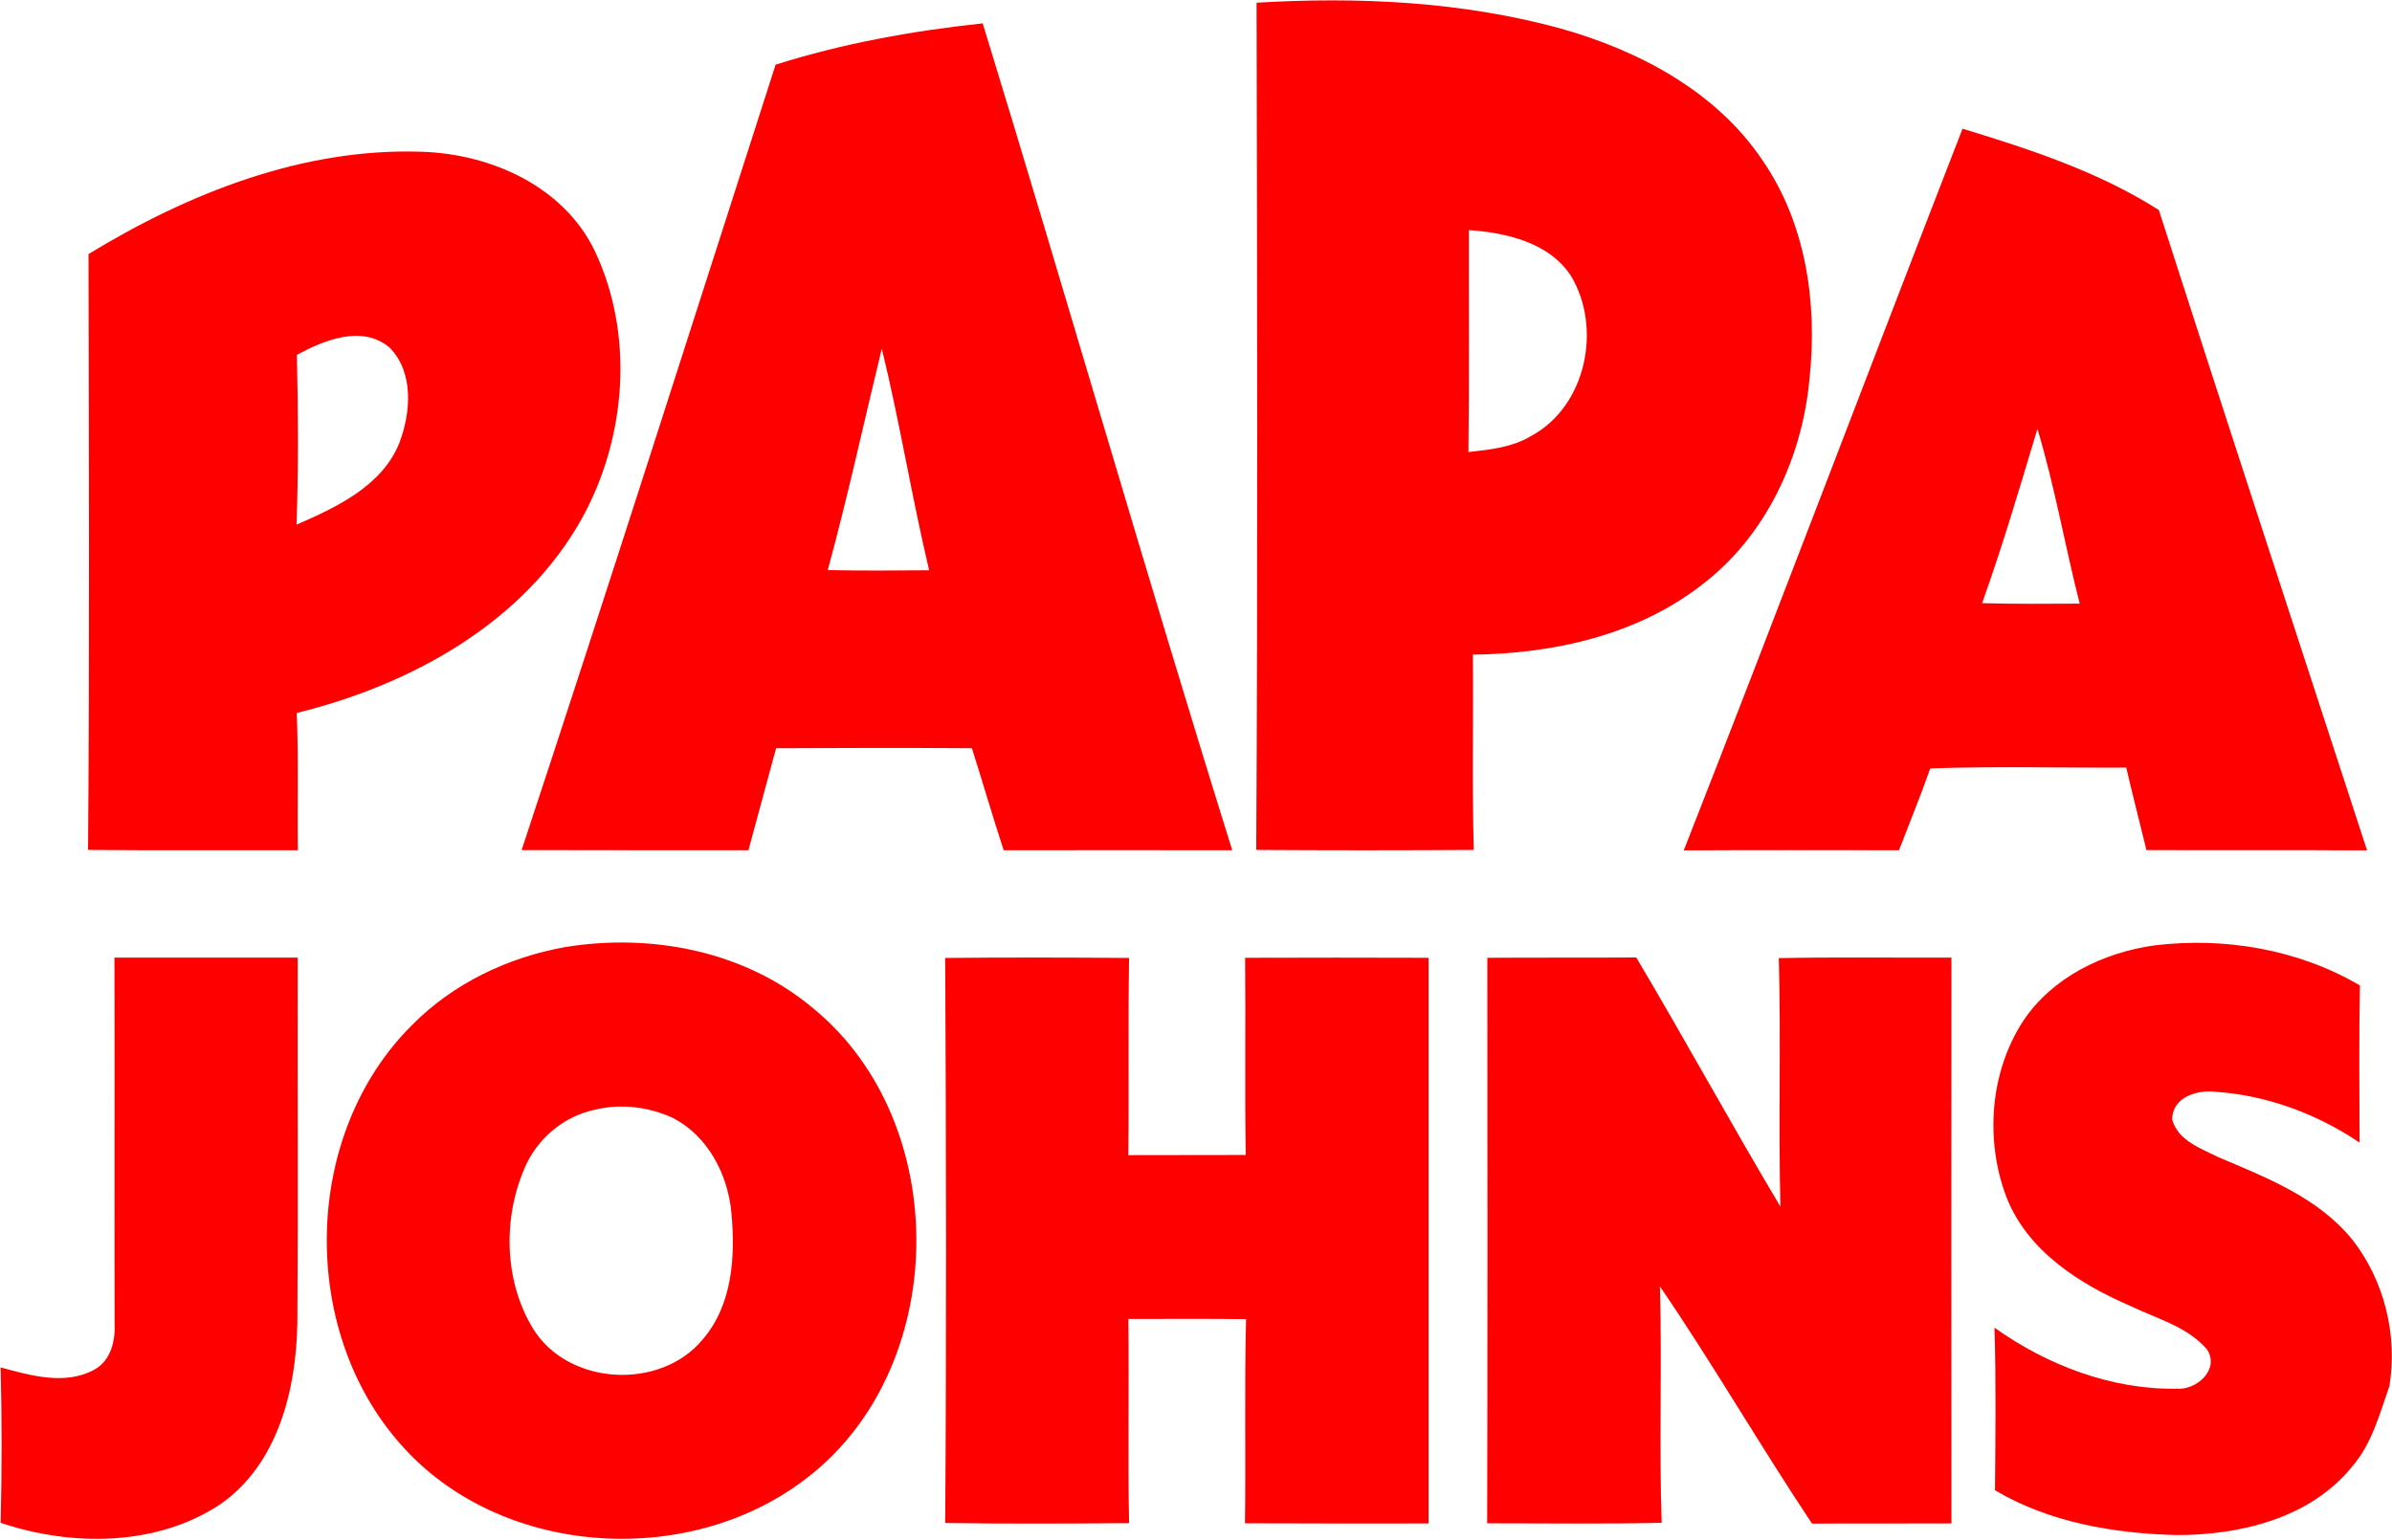
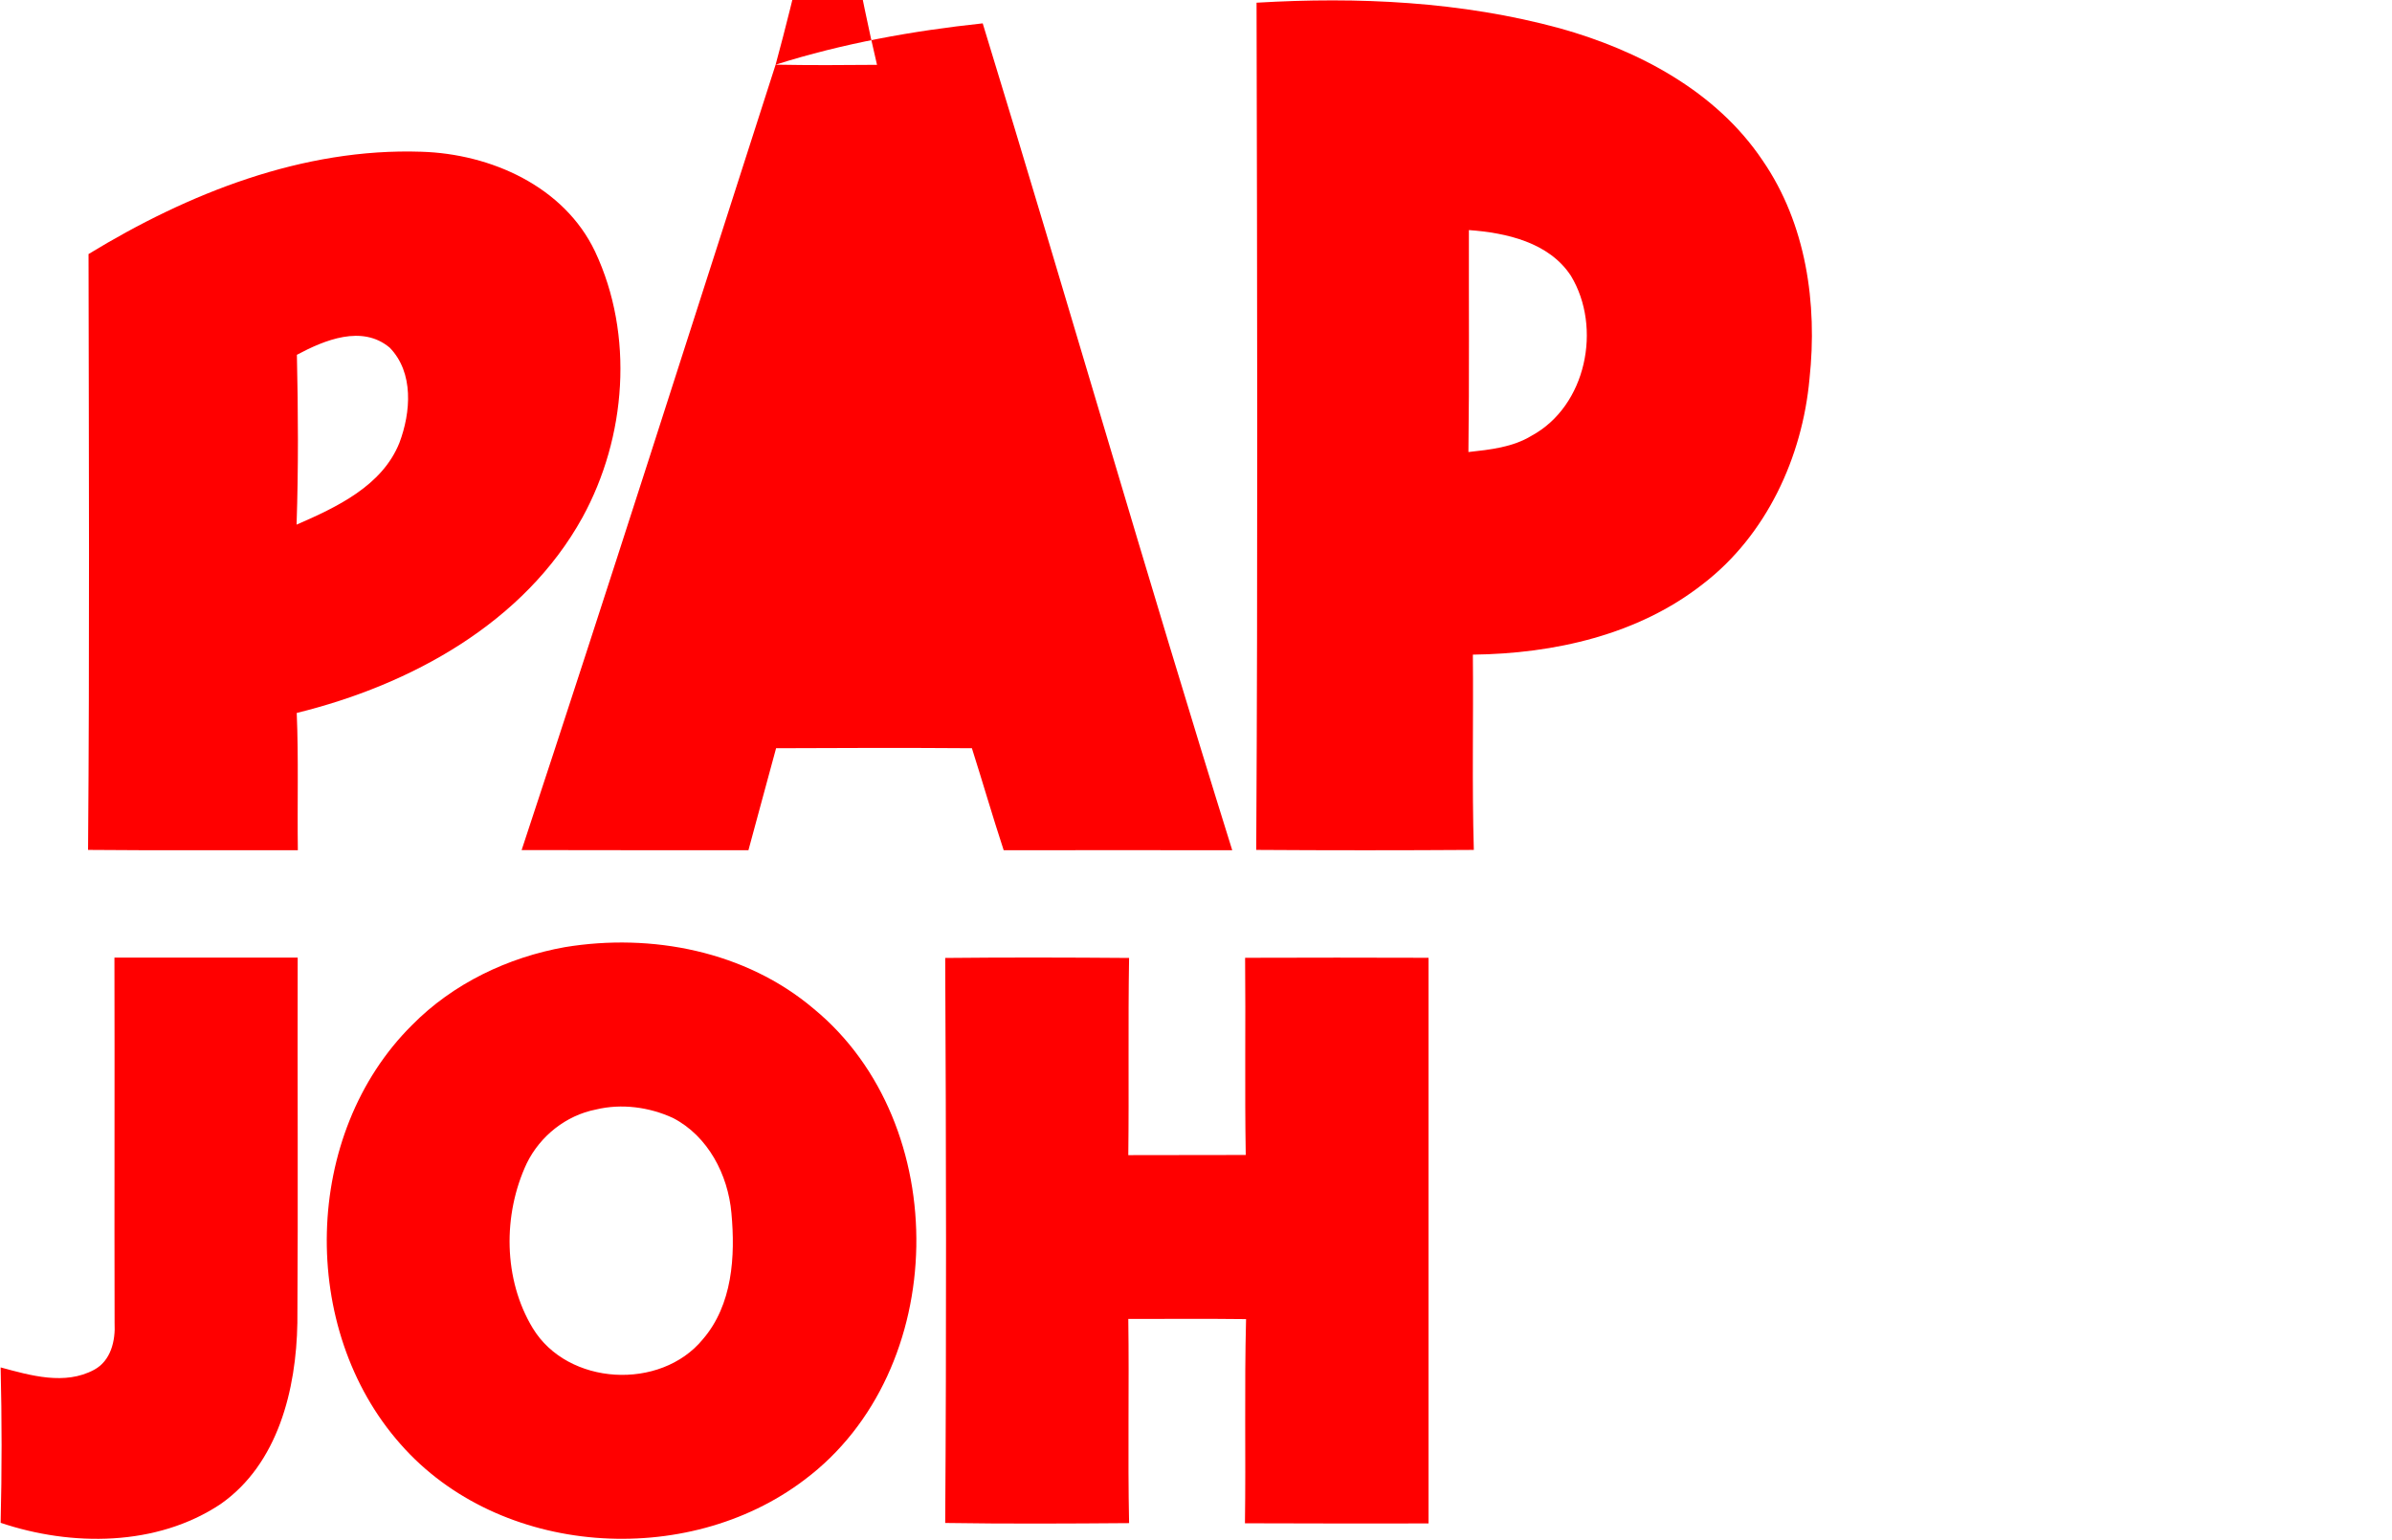
<svg xmlns="http://www.w3.org/2000/svg" version="1.2" viewBox="0 0 1505 969" width="1505" height="969">
  <title>logo_small-svg</title>
  <style>
		.s0 { fill: #ff0000 } 
	</style>
  <g id="#ff0000ff">
    <path id="Layer" fill-rule="evenodd" class="s0" d="m790.6 1.7c63.8-3.8 128.8-0.8 190.8 16.1 49.4 13.8 98.4 39.6 127.6 83.2 27.4 39.8 34.6 90.1 29.5 137.4-4.5 49.4-27.1 98.4-67 129.1-40.8 32.1-93.8 43.9-144.8 44.5 0.4 40.9-0.6 81.9 0.6 122.9-45.6 0.3-91.2 0.3-136.9 0 1-177.7 0.6-355.5 0.2-533.2zm133.6 143.1c-0.1 46.5 0.3 93.1-0.3 139.7 13.7-1.5 27.9-3 39.8-10.3 34.4-18.7 44.4-68 24.7-100.6-13.8-21.1-40.7-27.1-64.2-28.8z" />
-     <path id="Layer" fill-rule="evenodd" class="s0" d="m488 40.7c42.3-13.4 86.2-21.3 130.3-26 53.1 173.2 103 347.5 157 520.4-47.9 0-95.8-0.1-143.8 0-7-21.3-13.2-42.8-20-64.2-41-0.3-82.1-0.2-123.2 0-5.7 21.3-11.7 42.8-17.4 64.2-47.6 0-95.1 0-142.7-0.1 54.3-164.4 106.8-329.5 159.8-494.3zm32.8 318.1c21.3 0.4 42.6 0.3 63.8 0.1-11-46.3-18.5-93.4-29.8-139.5-11.3 46.5-21.4 93.2-34 139.4z" />
-     <path id="Layer" fill-rule="evenodd" class="s0" d="m1234.8 81c42.6 13 85.7 27.1 123.5 51.2 43.2 134.5 87.2 268.6 131 403-46.3-0.3-92.5 0-138.8-0.2-4.2-17.3-8.7-34.6-12.7-51.9-41 0.2-82.2-0.9-123.3 0.5-6.1 17.3-13.1 34.4-19.7 51.5-45.2 0-90.3-0.2-135.4 0.1 59.3-151.1 116.6-302.9 175.4-454.2zm12.3 298.6c20.4 0.6 40.9 0.4 61.4 0.3-9.3-36.5-15.7-73.9-26.6-110-11 36.7-21.9 73.6-34.8 109.7z" />
+     <path id="Layer" fill-rule="evenodd" class="s0" d="m488 40.7c42.3-13.4 86.2-21.3 130.3-26 53.1 173.2 103 347.5 157 520.4-47.9 0-95.8-0.1-143.8 0-7-21.3-13.2-42.8-20-64.2-41-0.3-82.1-0.2-123.2 0-5.7 21.3-11.7 42.8-17.4 64.2-47.6 0-95.1 0-142.7-0.1 54.3-164.4 106.8-329.5 159.8-494.3zc21.3 0.4 42.6 0.3 63.8 0.1-11-46.3-18.5-93.4-29.8-139.5-11.3 46.5-21.4 93.2-34 139.4z" />
    <path id="Layer" fill-rule="evenodd" class="s0" d="m55.7 159.9c62.8-38.3 134.8-66.9 209.4-64.4 43.7 1.3 89.8 21.8 109.3 62.8 24.7 52.5 19.7 116.9-7.9 167.3-36.7 66.5-108.1 105.5-179.8 123.1 1.2 28.7 0.3 57.5 0.7 86.4-44-0.1-88 0.2-132-0.2 1-125 0.5-250.1 0.3-375zm131.1 63.4c0.8 35.7 1 71.3-0.2 106.9 25.2-11 53.8-24.3 64.7-51.5 7.2-19.1 9.2-44.2-6.1-59.9-17.4-14.6-41-4.8-58.4 4.5z" />
    <path id="Layer" fill-rule="evenodd" class="s0" d="m355.4 596.1c54.5-9 113.8 2.5 156.6 38.8 88.1 72.5 85.9 227.7-5.8 296.4-74.1 56.3-192 48.5-254.2-22.4-64.2-72.5-61.8-195.3 7.3-263.8 25.7-26.1 60.3-42.6 96.1-49zm19.5 102.2c-18.8 3.7-35.1 16.7-43.5 33.9-15.1 32.2-14.8 73 3.8 103.7 22 36.3 80.4 39.4 107 7 18.7-21.7 20.5-52.2 18-79.4-2.1-24.1-14.7-48.5-36.8-59.9-15-6.9-32.4-9.2-48.5-5.3z" />
-     <path id="Layer" class="s0" d="m1272.8 642.8c18.3-27.7 50.5-43.3 82.7-47.8 44.3-5.4 90.6 2.5 129.3 25.2-0.6 33-0.3 65.9-0.2 98.9-26.8-18.1-58.4-29.8-90.8-32-11.5-1.3-27.1 3.4-27.1 17.5 3.6 13.3 18.1 18.2 29.3 23.8 30.4 12.9 63.2 25.6 84.5 52.4 19.8 25.6 28 59.5 22.9 91.4-6.2 17.8-11.1 36.7-23.8 51.2-26.4 32.3-70.4 42.8-110.3 42.7-39.3-1-79.9-7.9-114.1-28.2 0.3-34.1 0.7-68.2-0.3-102.3 33.1 23.6 73.7 39.1 114.6 38.4 12.5 1 27.2-12 19.2-24.6-12.3-14.5-31.6-19.4-48.1-27.4-32.1-13.8-64.9-34.6-78.2-68.6-13.5-35.6-10.5-78.4 10.4-110.6z" />
    <path id="Layer" class="s0" d="m72 602.7c38.4 0 76.9 0 115.3 0-0.2 76.6 0.3 153.3-0.2 229.9-0.7 41.8-12.1 88.7-48.3 114-40.2 26.8-93.8 26.8-138.4 11.8 0.8-32.6 0.8-65.2 0-97.8 18.9 5.1 40.4 11.4 58.8 1.5 10.6-5.7 13.5-18.3 12.9-29.5-0.2-76.6 0.1-153.2-0.1-229.9z" />
    <path id="Layer" class="s0" d="m594.7 602.9c38.6-0.4 77.1-0.3 115.7 0-0.7 41.3 0 82.7-0.5 124.1 24.7-0.1 49.3 0 73.9-0.1-0.7-41.4 0-82.8-0.4-124.1q57.7-0.2 115.4 0c0 118.6 0 237.3 0 356-38.5 0-77 0.1-115.5-0.1 0.6-42.8-0.4-85.7 0.7-128.5-24.7-0.3-49.4-0.1-74.1-0.1 0.6 42.8-0.4 85.6 0.5 128.5-38.5 0.3-77.2 0.5-115.7-0.1 0.8-118.5 0.6-237 0-355.6z" />
-     <path id="Layer" class="s0" d="m935.8 602.8c31.2-0.2 62.5 0 93.7-0.2 30.8 51.9 59.8 105 90.7 156.8-1.3-52.1 0.4-104.3-1-156.4 36.2-0.7 72.4-0.2 108.6-0.3-0.1 118.7-0.1 237.4 0 356.1-29.2 0.1-58.5-0.1-87.7 0.1-32.8-49.2-62.4-100.5-95.7-149.3 1.4 49.6-0.6 99.2 1.1 148.8-36.5 0.8-73.2 0.3-109.8 0.3 0.3-118.6 0.2-237.3 0.1-355.9z" />
  </g>
</svg>